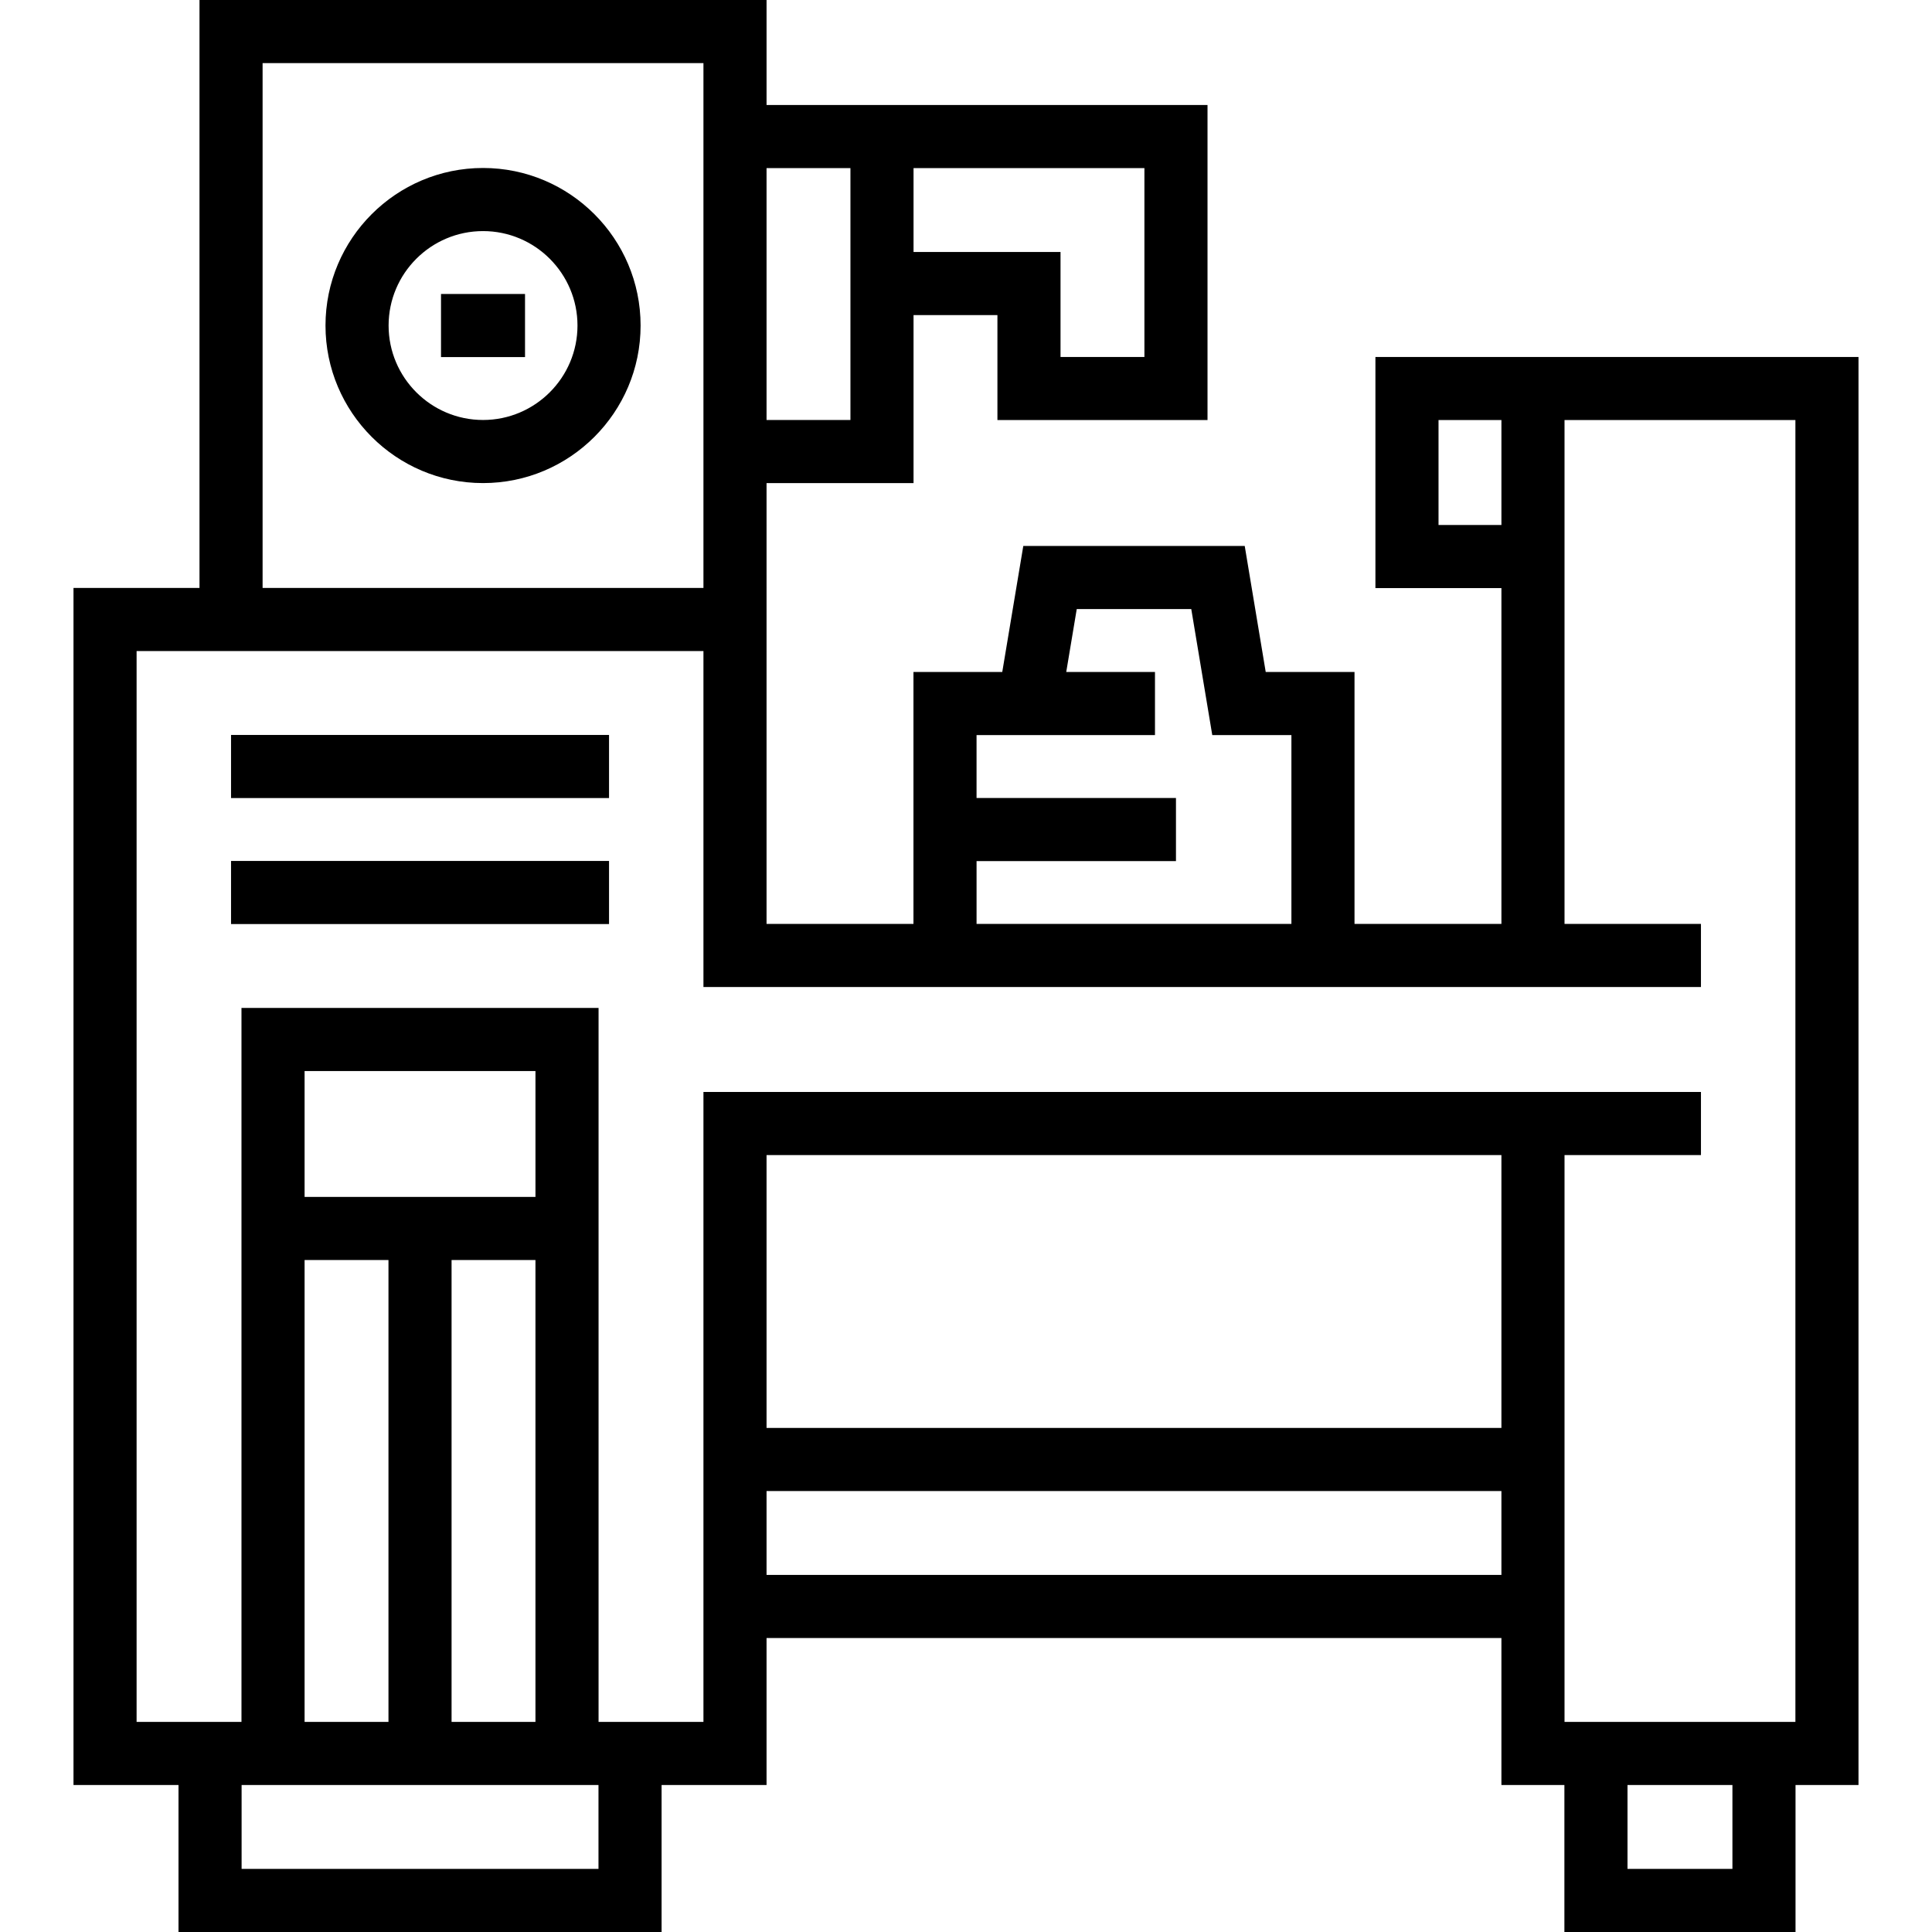
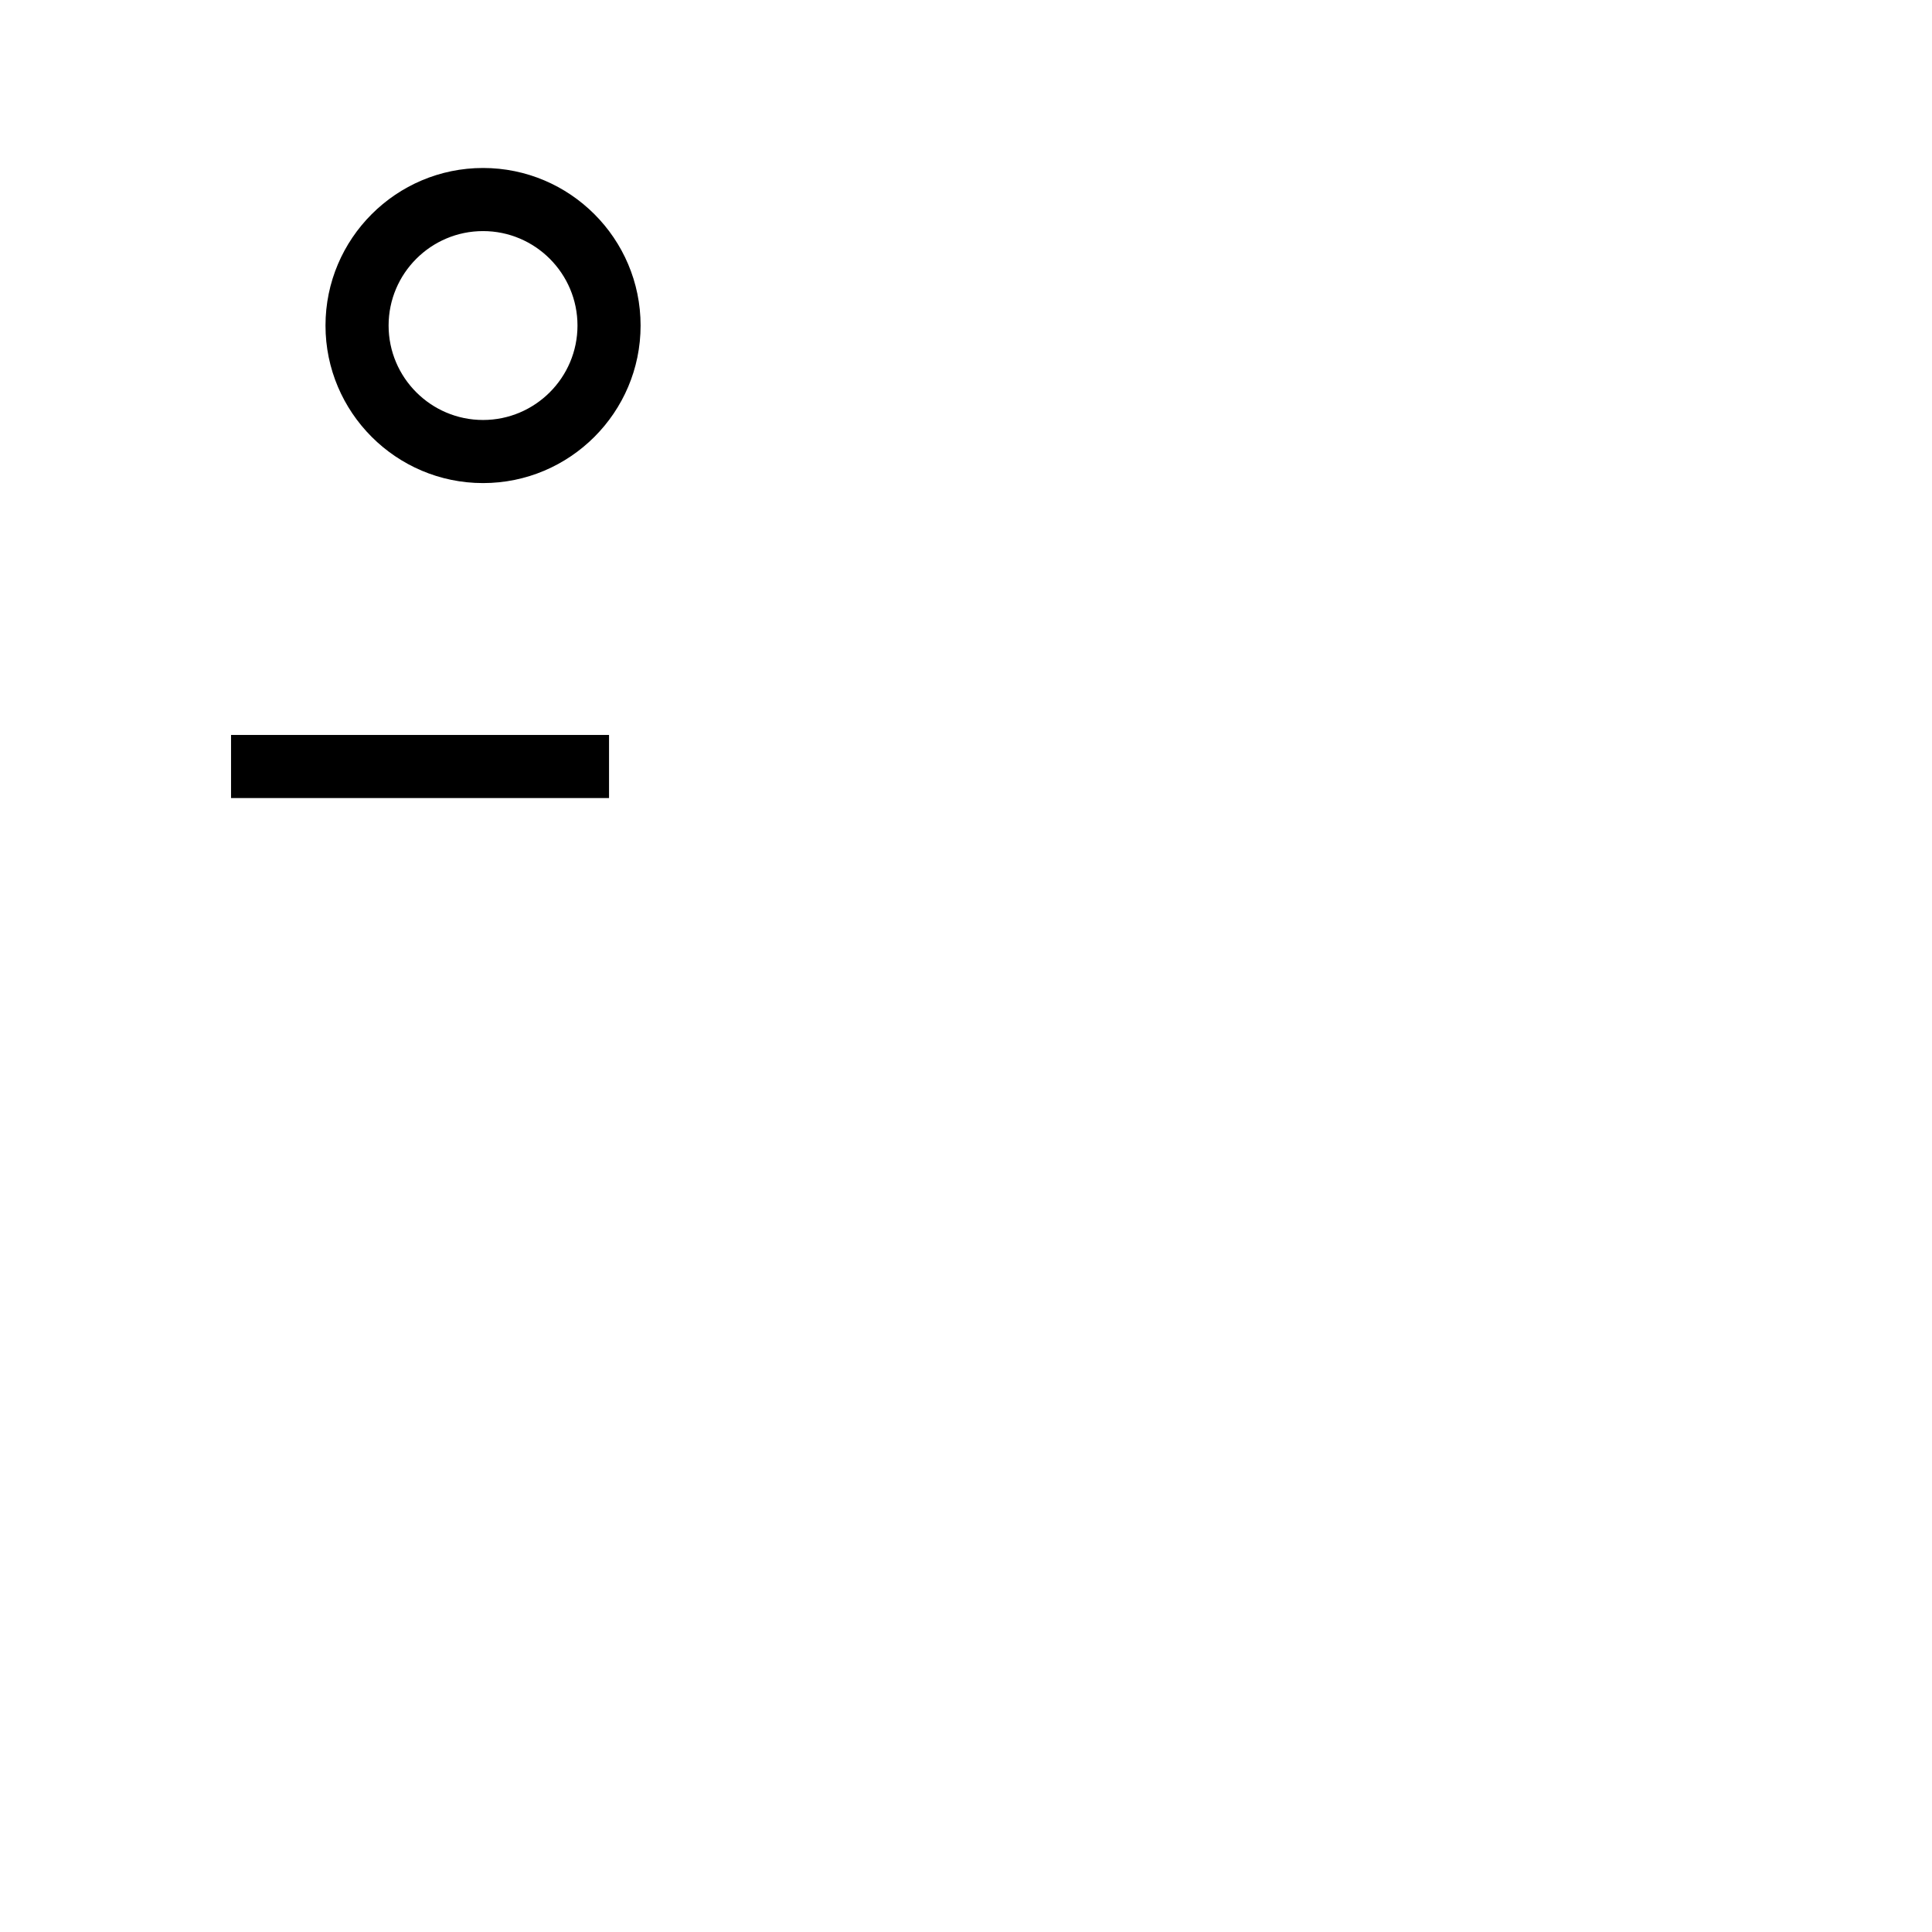
<svg xmlns="http://www.w3.org/2000/svg" fill="#000000" version="1.1" id="Layer_1" viewBox="0 0 512 512" xml:space="preserve">
  <g>
    <g>
-       <path d="M492.523,94.598H364.501v61.252h33.391v89.001H358.96v-66.77h-23.531l-5.563-33.391h-58.682l-5.574,33.391h-23.534v66.77    h-38.932V128.022h38.953V83.505h22.231v27.816h55.676V27.828h-116.86V0H52.868v155.816H19.477v317.229h27.828V512h128.022v-38.954    h27.816v-38.954h194.748v38.954h16.69V512h61.252v-38.954h16.69L492.523,94.598L492.523,94.598z M242.097,44.551h61.185v50.047    h-22.231V66.782h-38.954V44.551z M203.143,44.551h22.231v66.748h-22.231V44.551z M381.224,139.127v-27.805h16.668v27.805H381.224z     M258.798,194.804h47.283v-16.723h-23.517l2.783-16.668H315.7l5.563,33.391h20.974v50.047h-83.438v-16.656h52.844v-16.723h-52.846    V194.804z M69.591,16.723H186.42v139.093H69.591V16.723z M158.604,495.277H64.028v-22.231h94.576V495.277z M80.718,317.196    v-33.357h61.185v33.357H80.718z M141.901,333.919v122.403h-22.23V333.919H141.901z M102.949,333.919v122.403H80.718V333.919    H102.949z M397.891,417.369H203.143v-22.231h194.748V417.369z M397.891,378.414H203.143v-72.311h194.748V378.414z M459.11,495.277    h-27.805v-22.231h27.805V495.277z M475.8,456.323h-61.185v-150.22h36.156V289.38H186.42v166.943h-27.794V267.115H63.994v189.207    H36.2V172.54h150.22v89.035h264.35v-16.723h-36.156v-133.53H475.8V456.323z" />
-     </g>
+       </g>
  </g>
  <g>
    <g>
      <rect x="61.229" y="194.77" width="100.172" height="16.723" />
    </g>
  </g>
  <g>
    <g>
-       <rect x="61.229" y="228.161" width="100.172" height="16.723" />
-     </g>
+       </g>
  </g>
  <g>
    <g>
      <path d="M128.011,44.517c-23.021,0-41.751,18.73-41.751,41.752s18.73,41.753,41.751,41.753c23.022,0,41.752-18.73,41.752-41.753    C169.764,63.247,151.034,44.517,128.011,44.517z M128.011,111.299c-13.801,0-25.028-11.228-25.028-25.029    c0-13.801,11.227-25.029,25.028-25.029S153.04,72.469,153.04,86.27C153.04,100.071,141.812,111.299,128.011,111.299z" />
    </g>
  </g>
  <g>
    <g>
-       <rect x="116.873" y="77.908" width="22.264" height="16.723" />
-     </g>
+       </g>
  </g>
</svg>